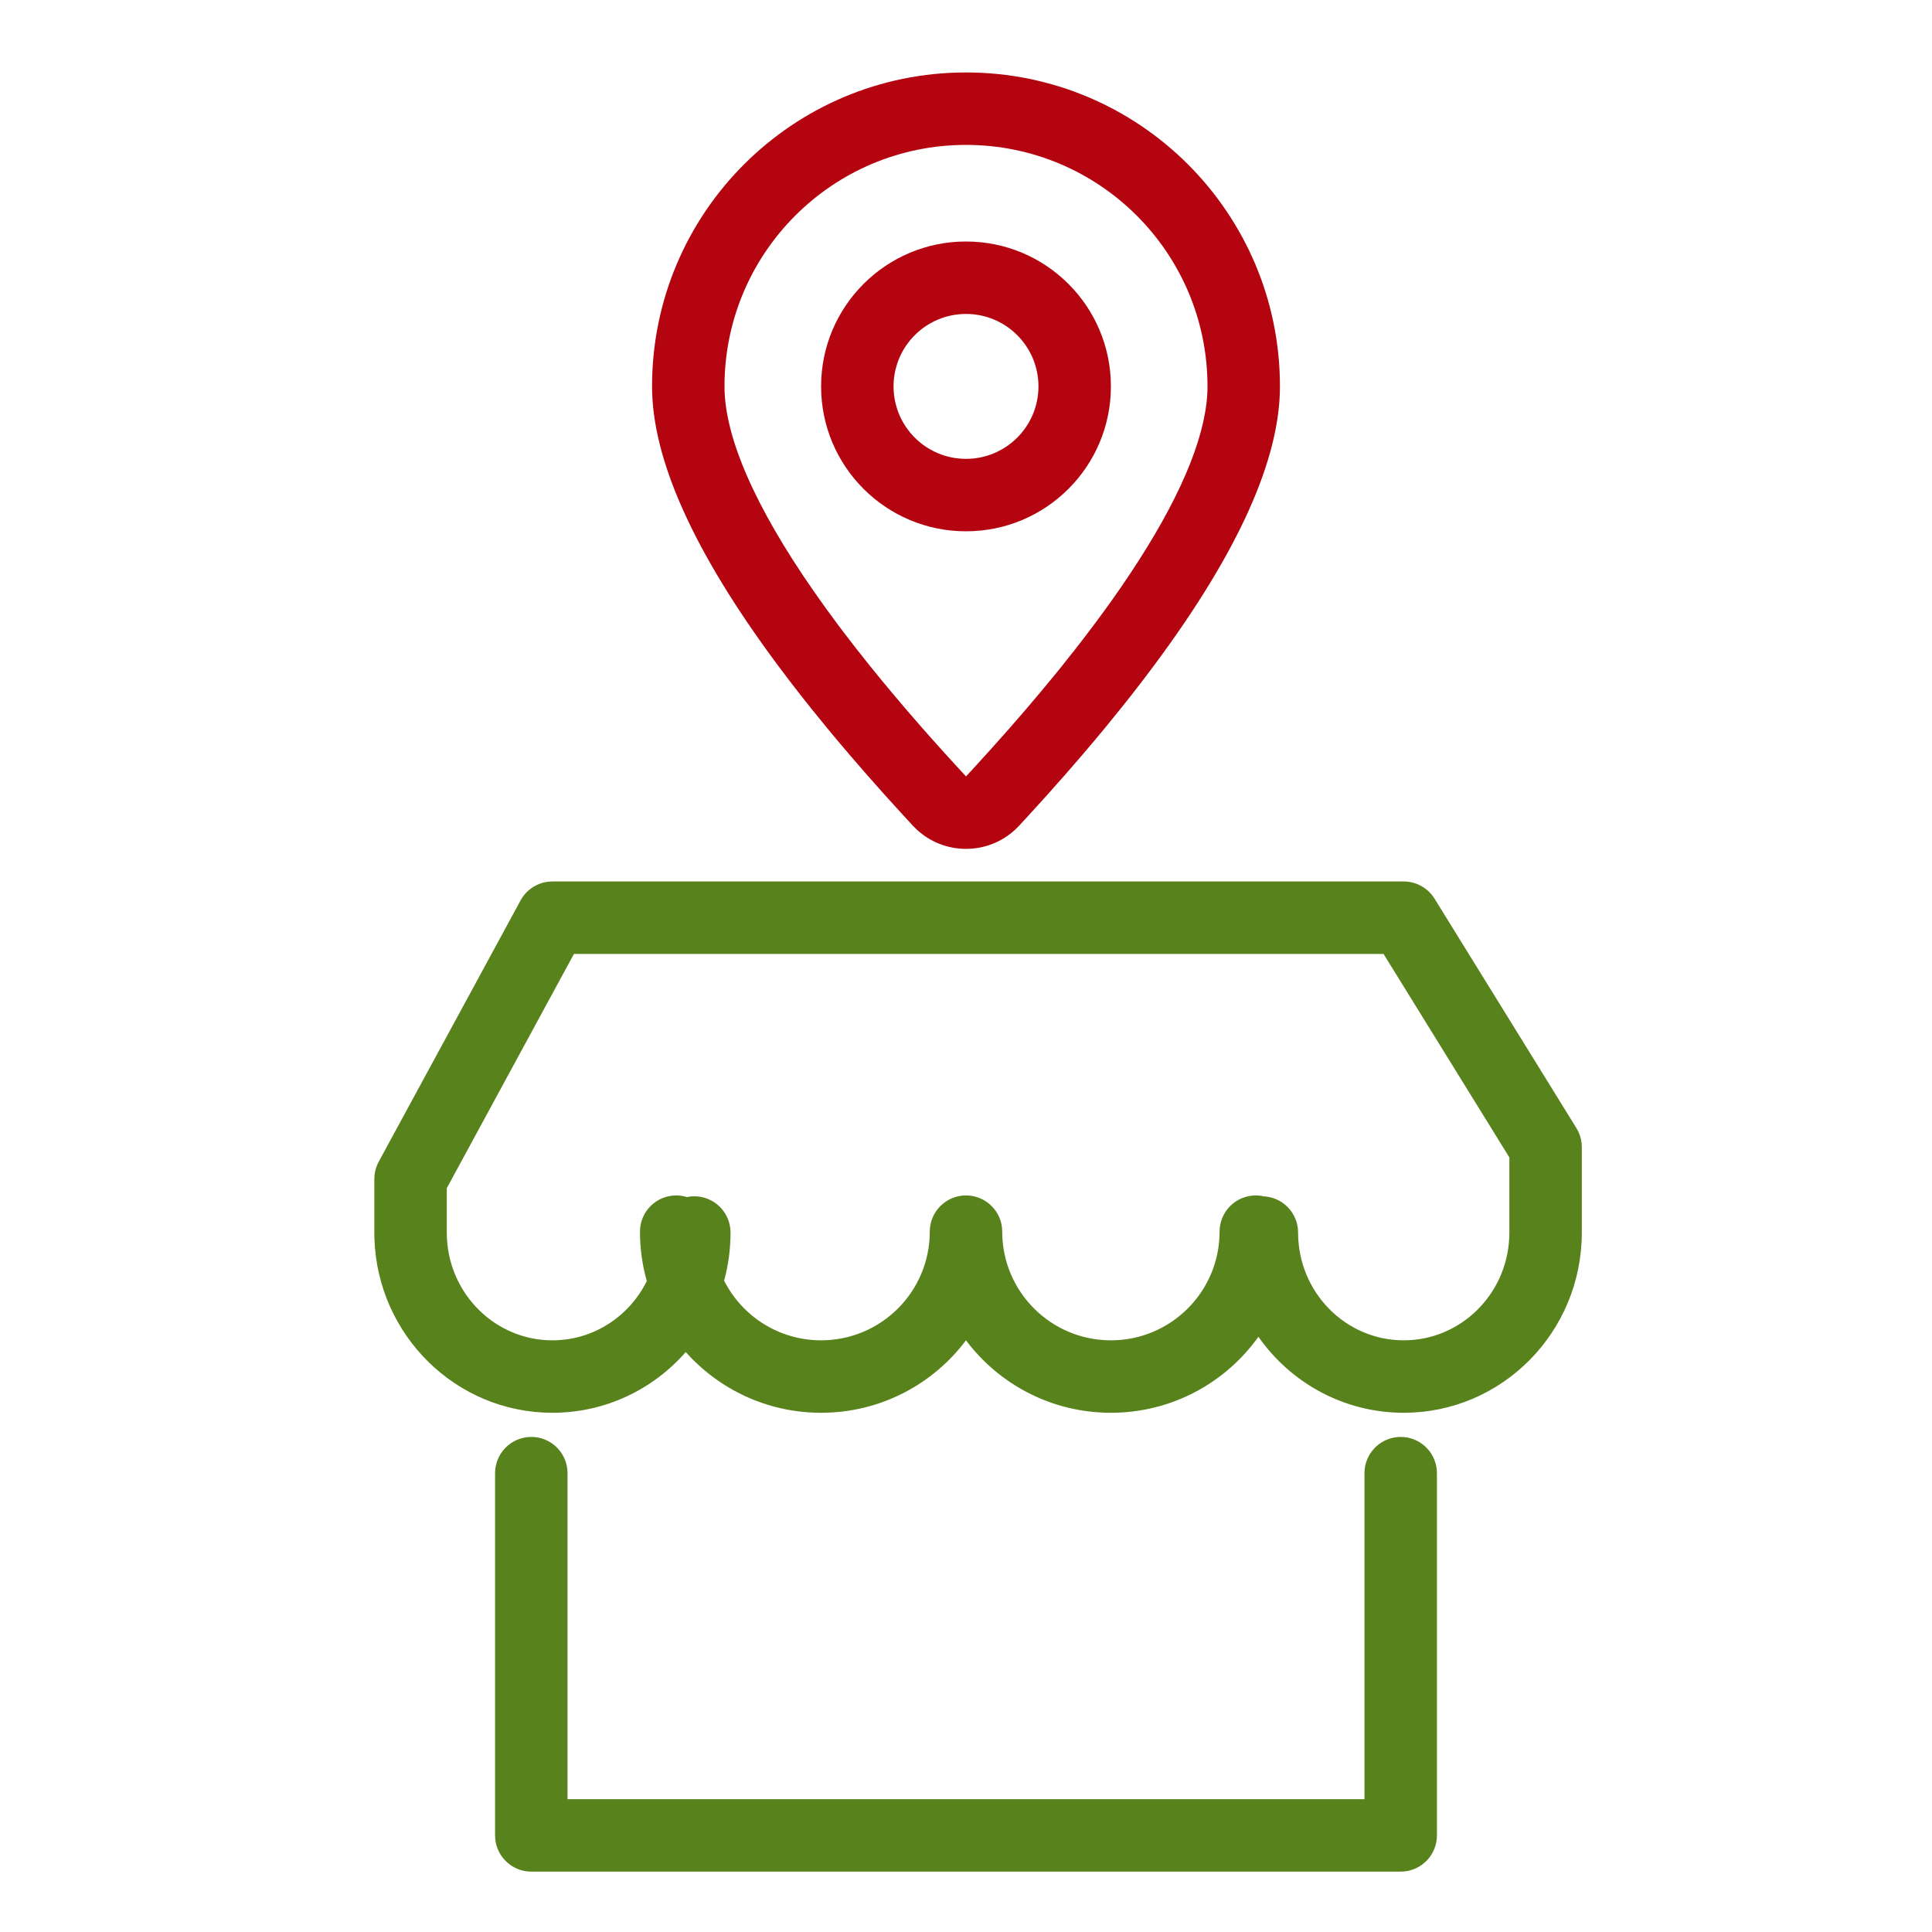
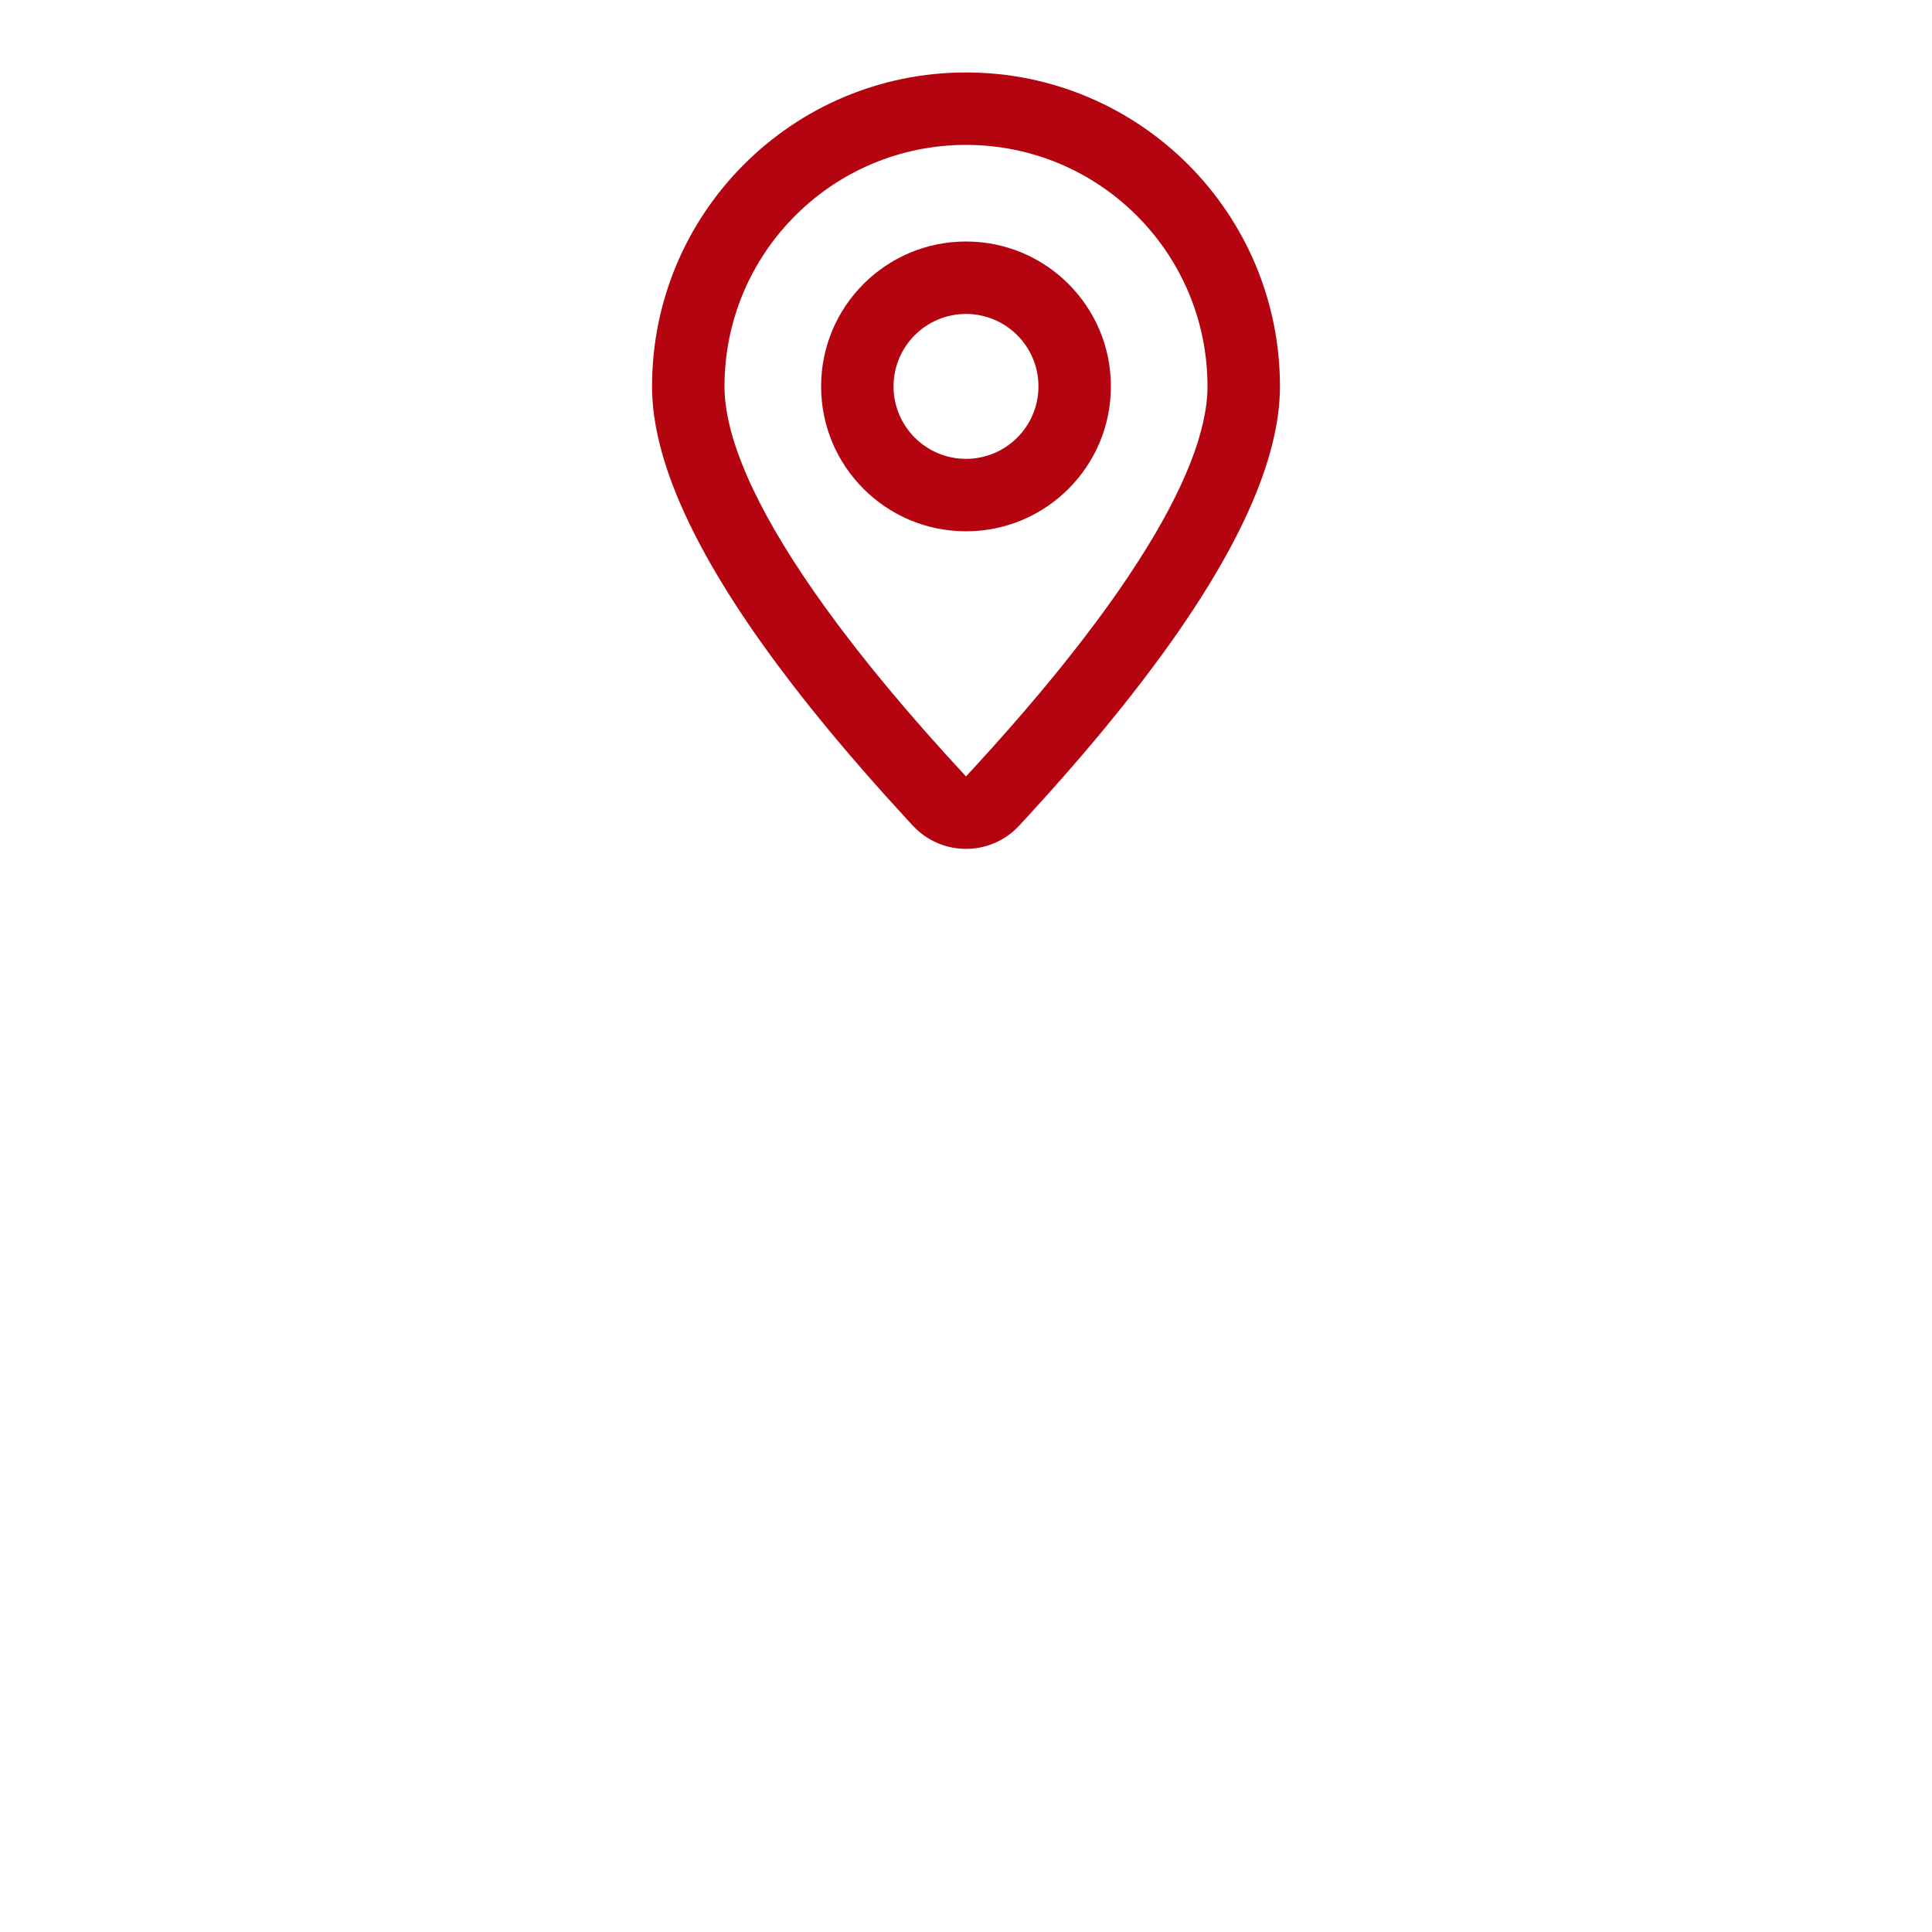
<svg xmlns="http://www.w3.org/2000/svg" width="80px" height="80px" viewBox="0 0 80 80" version="1.1">
  <title>icons/big/detailed/store</title>
  <g id="icons/big/detailed/store" stroke="none" stroke-width="1" fill="none" fill-rule="evenodd">
-     <path d="M58.125,36.5 C58.593,36.5 59.031,36.718 59.313,37.084 L59.401,37.211 L65.276,46.711 C65.393,46.901 65.466,47.114 65.491,47.334 L65.5,47.5 L65.5,51.036 C65.5,55.154 62.204,58.5 58.125,58.5 C55.639,58.5 53.444,57.257 52.108,55.353 C50.749,57.258 48.52,58.5 46,58.5 C43.546,58.5 41.367,57.322 39.999,55.5 C38.633,57.321 36.454,58.5 34,58.5 C31.772,58.5 29.77,57.528 28.396,55.985 C27.046,57.527 25.074,58.5 22.875,58.5 C18.878,58.5 15.632,55.286 15.504,51.282 L15.5,51.036 L15.5,48.82 C15.5,48.62 15.54,48.422 15.617,48.239 L15.682,48.104 L21.556,37.284 C21.795,36.845 22.235,36.556 22.726,36.507 L22.875,36.5 L58.125,36.5 Z M57.289,39.5 L23.766,39.5 L18.5,49.2 L18.5,51.036 C18.5,53.434 20.35,55.382 22.663,55.495 L22.875,55.5 C24.58,55.5 26.062,54.503 26.783,53.045 C26.598,52.395 26.5,51.709 26.5,51 C26.5,50.172 27.172,49.5 28,49.5 C28.155,49.5 28.305,49.524 28.446,49.568 C28.545,49.547 28.646,49.536 28.75,49.536 C29.578,49.536 30.25,50.208 30.25,51.036 C30.25,51.727 30.157,52.395 29.984,53.03 C30.725,54.495 32.245,55.5 34,55.5 C36.485,55.5 38.5,53.485 38.5,51 C38.5,50.172 39.172,49.5 40,49.5 C40.828,49.5 41.5,50.172 41.5,51 C41.5,53.485 43.515,55.5 46,55.5 C48.485,55.5 50.5,53.485 50.5,51 C50.5,50.172 51.172,49.5 52,49.5 C52.118,49.5 52.233,49.514 52.343,49.539 L52.251,49.536 C53.079,49.536 53.751,50.208 53.751,51.036 C53.751,53.507 55.714,55.5 58.125,55.5 C60.466,55.5 62.384,53.622 62.495,51.253 L62.5,51.036 L62.5,47.927 L57.289,39.5 Z M58,59.5 C58.78,59.5 59.42,60.095 59.493,60.856 L59.5,61 L59.5,76 C59.5,76.78 58.905,77.42 58.144,77.493 L58,77.5 L22,77.5 C21.22,77.5 20.58,76.905 20.507,76.144 L20.5,76 L20.5,61 C20.5,60.172 21.172,59.5 22,59.5 C22.78,59.5 23.42,60.095 23.493,60.856 L23.5,61 L23.5,74.5 L56.5,74.5 L56.5,61 C56.5,60.22 57.095,59.58 57.856,59.507 L58,59.5 Z" id="Combined-Shape" fill="#58821C" />
    <g id="Group" transform="translate(27, 3)" fill="#B4040F" fill-rule="nonzero">
      <path d="M13,0 C20.18,0 26,5.82 26,13 C26,16.014 24.281,19.84 20.844,24.478 L20.287,25.217 C20.002,25.59 19.705,25.968 19.398,26.351 L18.77,27.124 C18.449,27.513 18.117,27.908 17.774,28.308 L17.074,29.115 L16.346,29.935 L15.589,30.768 L15.2,31.19 C15.148,31.245 15.095,31.298 15.04,31.35 C13.872,32.433 12.072,32.408 10.934,31.325 L10.8,31.19 L10.411,30.768 L9.654,29.935 L8.926,29.115 L8.226,28.308 C7.883,27.908 7.551,27.513 7.23,27.124 L6.602,26.351 C6.295,25.968 5.998,25.59 5.713,25.217 L5.156,24.478 C1.719,19.84 0,16.014 0,13 C0,5.82 5.82,0 13,0 Z M13,3 C7.477,3 3,7.477 3,13 C3,15.062 4.222,17.926 6.705,21.494 L7.17,22.15 L7.663,22.822 C7.748,22.935 7.834,23.049 7.92,23.163 L8.455,23.858 L9.018,24.568 C9.307,24.926 9.606,25.29 9.915,25.66 L10.548,26.407 L11.209,27.168 C11.322,27.296 11.435,27.425 11.55,27.554 L12.254,28.337 L13,29.15 L13.37,28.749 L14.088,27.958 L14.778,27.182 L15.44,26.42 L16.074,25.672 L16.68,24.94 C16.779,24.819 16.876,24.698 16.972,24.579 L17.536,23.868 C17.628,23.751 17.718,23.635 17.807,23.519 L18.329,22.831 C18.837,22.151 19.303,21.494 19.727,20.861 L20.137,20.235 C22.054,17.249 23,14.815 23,13 C23,7.477 18.523,3 13,3 Z" id="Oval" />
      <path d="M13,7 C16.314,7 19,9.686 19,13 C19,16.314 16.314,19 13,19 C9.686,19 7,16.314 7,13 C7,9.686 9.686,7 13,7 Z M13,10 C11.343,10 10,11.343 10,13 C10,14.657 11.343,16 13,16 C14.657,16 16,14.657 16,13 C16,11.343 14.657,10 13,10 Z" id="Oval" />
    </g>
  </g>
</svg>